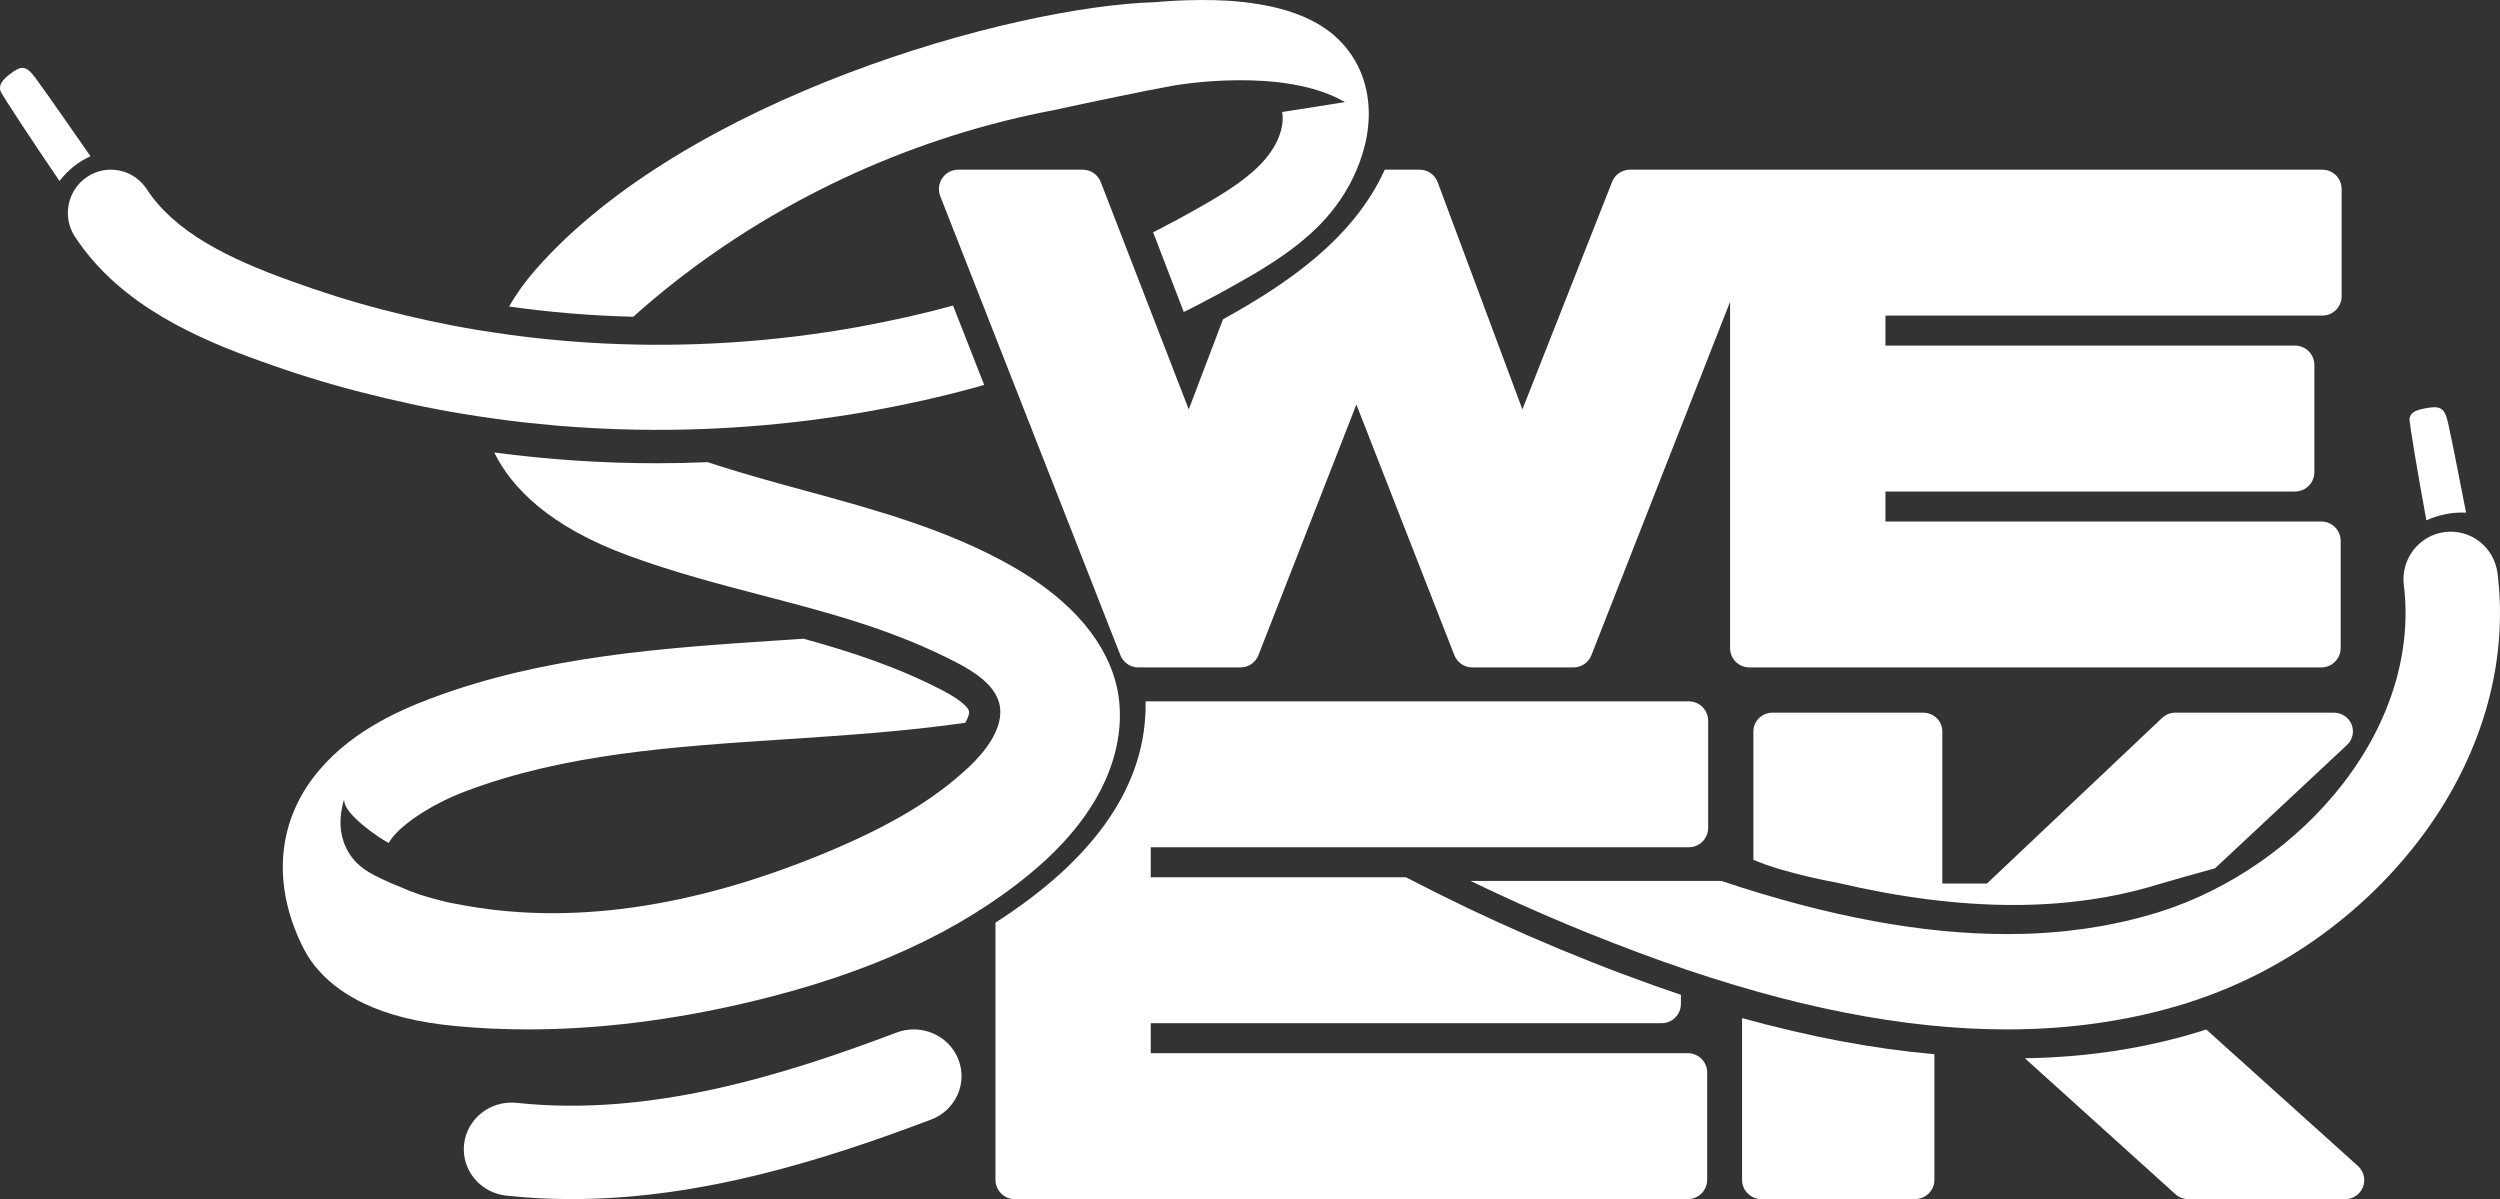
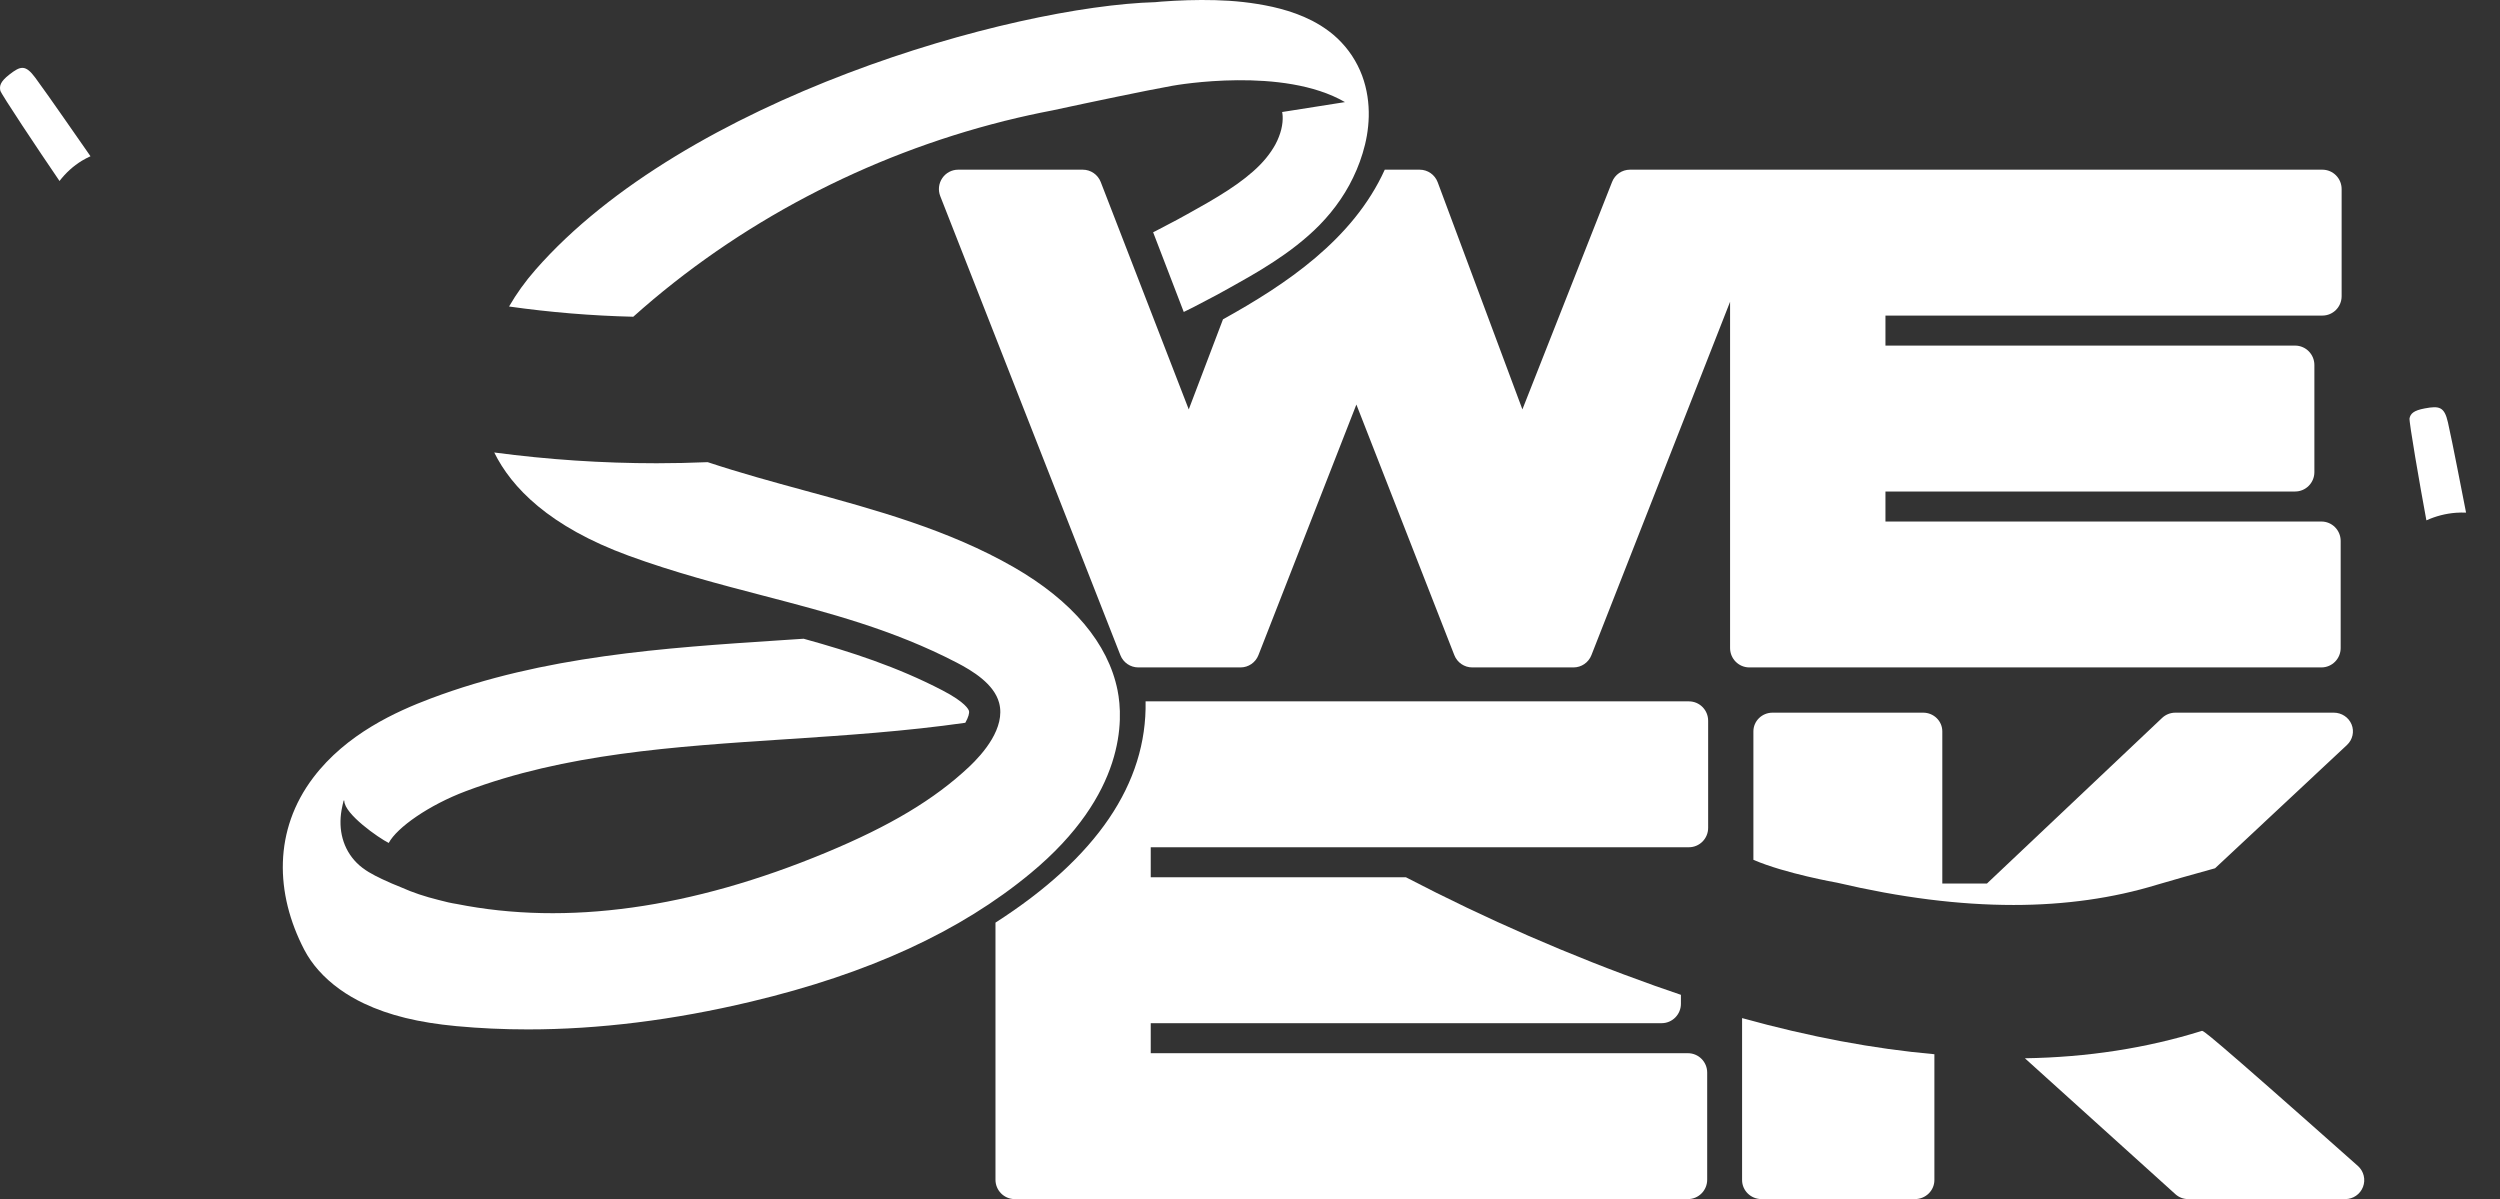
<svg xmlns="http://www.w3.org/2000/svg" width="221px" height="106px" viewBox="0 0 221 106" version="1.1">
  <rect x="0" y="0" width="221" height="106" fill="#333333" stroke="none" />
  <title>Group Copy</title>
  <g id="Page-3" stroke="none" stroke-width="1" fill="none" fill-rule="evenodd">
    <g id="Artboard" transform="translate(-8, -42)" fill="#FFFFFF">
      <g id="Group-Copy" transform="translate(8, 42)">
        <path d="M105.483,27.163 L107.52,26.094 C108.199,25.736 108.86,25.347 109.531,24.975 C110.201,24.604 110.866,24.219 111.549,23.801 C112.911,22.965 114.318,22.015 115.671,20.818 C117.022,19.634 118.315,18.132 119.279,16.359 C119.754,15.478 120.156,14.547 120.458,13.546 C120.764,12.549 120.968,11.473 120.997,10.313 C121.024,9.158 120.865,7.906 120.408,6.676 C120.178,6.065 119.874,5.467 119.508,4.913 C119.14,4.359 118.709,3.853 118.245,3.409 C117.783,2.964 117.251,2.577 116.754,2.263 C116.502,2.103 116.257,1.977 116.005,1.837 C115.76,1.716 115.517,1.603 115.272,1.491 C114.306,1.076 113.386,0.81 112.496,0.607 C110.721,0.218 109.056,0.057 107.423,0.014 C105.793,-0.029 104.207,0.028 102.636,0.144 C102.469,0.158 102.304,0.176 102.136,0.191 C89.44,0.555 60.624,8.667 47.323,23.863 C46.423,24.89 45.646,25.977 45,27.095 C48.619,27.608 52.295,27.912 55.981,28 C65.243,19.708 76.678,13.735 88.756,10.704 C88.757,10.702 88.757,10.699 88.763,10.698 C88.801,10.689 88.864,10.674 88.939,10.658 C90.296,10.321 91.661,10.021 93.031,9.76 C96.489,9.013 101.153,8.032 103.637,7.583 L103.639,7.583 C104.043,7.509 113.453,5.869 118.888,9.022 C118.892,9.023 118.897,9.023 118.901,9.025 L113.342,9.902 C113.362,10.009 113.38,10.128 113.387,10.263 C113.405,10.597 113.37,11.005 113.264,11.438 C113.156,11.87 112.981,12.322 112.753,12.751 C112.295,13.592 111.643,14.391 110.769,15.158 C109.905,15.924 108.86,16.649 107.702,17.355 C107.126,17.709 106.512,18.062 105.89,18.408 C105.269,18.751 104.657,19.111 104.03,19.441 L102.144,20.43 C102.075,20.464 102.005,20.498 101.936,20.532 L104.644,27.578 C104.924,27.44 105.204,27.304 105.483,27.163" id="Fill-103" />
-         <path d="M75.949,28.887 C68.498,30.235 60.889,30.734 53.328,30.36 L53.328,30.359 C50.102,30.2 46.884,29.882 43.692,29.399 C43.145,29.318 42.599,29.234 42.055,29.143 C39.256,28.679 36.483,28.068 33.741,27.351 C30.998,26.639 28.295,25.783 25.636,24.809 C22.958,23.852 20.43,22.788 18.223,21.476 C16.014,20.166 14.187,18.587 12.977,16.728 L12.966,16.711 C11.806,14.951 9.448,14.47 7.699,15.638 C5.952,16.805 5.474,19.18 6.633,20.94 L6.638,20.944 C7.655,22.491 8.884,23.857 10.206,25.029 C11.53,26.204 12.945,27.185 14.381,28.036 C17.26,29.727 20.213,30.921 23.084,31.94 C25.965,32.982 28.893,33.896 31.857,34.653 C34.82,35.412 37.809,36.073 40.824,36.57 C41.818,36.737 42.815,36.883 43.814,37.021 C44.148,37.068 44.484,37.114 44.82,37.156 C45.17,37.201 45.522,37.244 45.872,37.285 C46.157,37.319 46.441,37.35 46.726,37.381 C47.51,37.466 48.295,37.543 49.08,37.611 C49.189,37.62 49.297,37.632 49.406,37.639 C49.875,37.679 50.346,37.713 50.815,37.745 C50.942,37.754 51.07,37.763 51.198,37.772 C59.91,38.345 68.688,37.835 77.276,36.277 C80.278,35.723 83.263,35.065 86.208,34.251 C86.472,34.178 86.736,34.098 87,34.023 L84.249,27.01 C81.515,27.764 78.74,28.372 75.949,28.887" id="Fill-105" />
        <path d="M8,13.813 C7.03,12.435 4.376,8.575 3.129,6.883 C2.251,5.692 1.817,5.818 0.82,6.597 C0.011,7.228 -0.06,7.61 0.03,8.019 C0.093,8.305 3.378,13.243 5.261,16 C5.805,15.291 6.468,14.681 7.239,14.21 C7.485,14.06 7.741,13.931 8,13.813" id="Fill-107" />
        <path d="M218,45.317 C217.68,43.729 216.843,39.309 216.397,37.337 C216.084,35.946 215.623,35.867 214.353,36.102 C213.324,36.292 213.094,36.585 213.003,36.972 C212.94,37.242 213.908,42.848 214.493,46 C215.306,45.63 216.19,45.397 217.116,45.328 C217.412,45.305 217.707,45.305 218,45.317" id="Fill-109" />
-         <path d="M50.529,106 C48.619,106 46.695,105.903 44.758,105.694 C42.441,105.444 40.77,103.406 41.026,101.14 C41.281,98.876 43.366,97.244 45.686,97.493 C57.426,98.759 69.243,95.063 79.255,91.279 C81.428,90.456 83.875,91.514 84.715,93.639 C85.555,95.764 84.475,98.152 82.301,98.973 C72.904,102.525 61.985,106 50.529,106" id="Fill-111" />
        <path d="M89.626,50.145 C83.866,46.834 77.406,45.073 71.157,43.371 C68.307,42.594 65.402,41.798 62.559,40.855 C61.051,40.917 59.545,40.952 58.042,40.952 C53.235,40.952 48.423,40.628 43.691,40 C45.211,43.086 48.544,46.555 55.588,49.13 C59.629,50.607 63.601,51.646 67.44,52.648 C73.36,54.195 78.952,55.656 84.578,58.577 C85.972,59.301 87.877,60.457 88.323,62.136 C88.91,64.332 86.905,66.625 85.659,67.797 C82.599,70.669 78.704,73.004 73.027,75.365 C61.094,80.327 50.115,81.852 40.37,79.911 C39.919,79.844 39.371,79.72 38.779,79.559 C37.555,79.257 36.471,78.893 35.525,78.467 C34.906,78.222 34.309,77.966 33.771,77.709 C32.976,77.331 32.181,76.92 31.551,76.292 C30.296,75.039 29.893,73.325 30.194,71.611 C30.243,71.335 30.304,71.061 30.372,70.789 C30.381,70.75 30.437,70.756 30.437,70.795 C30.437,71.957 33.48,74.081 34.363,74.517 C35.099,73.142 37.928,71.163 41.178,69.94 C49.969,66.63 59.47,66.005 69.53,65.345 C74.747,65.001 80.057,64.649 85.333,63.893 C85.61,63.404 85.707,63.034 85.657,62.846 C85.626,62.73 85.368,62.096 83.308,61.026 C79.304,58.947 75.247,57.628 71.043,56.464 C70.349,56.511 69.654,56.556 68.955,56.602 C58.701,57.276 48.099,57.973 38.09,61.741 C35.031,62.894 30.623,64.871 27.692,68.74 C24.177,73.378 24.312,78.984 26.896,83.955 C27.235,84.605 27.661,85.21 28.145,85.759 C29.257,87.019 30.67,87.995 32.184,88.71 C34.404,89.761 36.998,90.396 40.35,90.711 C42.413,90.904 44.52,91 46.67,91 C52.934,91 59.542,90.179 66.394,88.545 C76.8,86.064 84.888,82.346 91.12,77.18 C99.558,70.189 99.297,63.555 98.793,61.028 C97.964,56.882 94.796,53.118 89.626,50.145" id="Fill-113" />
        <path d="M178.005,80 C182.537,80 186.801,79.398 190.678,78.211 C191.426,77.983 194.107,77.224 195.812,76.755 L207.478,65.851 C207.975,65.385 208.136,64.666 207.879,64.039 C207.622,63.412 207,63 206.31,63 L192.302,63 C191.865,63 191.445,63.167 191.13,63.465 L175.648,78.103 L171.7,78.103 L171.7,64.655 C171.7,63.741 170.943,63 170.011,63 L156.689,63 C155.757,63 155,63.741 155,64.655 L155,76.008 C157.817,77.226 162.381,78.026 162.381,78.026 C168.011,79.349 173.18,80 178.005,80" id="Fill-115" />
        <path d="M154,104.315 C154,105.246 154.771,106 155.719,106 L169.279,106 C170.229,106 171,105.246 171,104.315 L171,93.194 C165.641,92.719 160.005,91.663 154,90 L154,104.315 Z" id="Fill-117" />
-         <path d="M208.445,103.077 L195.027,91 C194.896,91.046 194.769,91.092 194.632,91.134 C189.76,92.658 184.506,93.469 179,93.551 L192.307,105.568 C192.616,105.847 193.016,106 193.43,106 L207.325,106 C208.019,106 208.64,105.572 208.889,104.924 C209.137,104.277 208.961,103.541 208.445,103.077" id="Fill-119" />
+         <path d="M208.445,103.077 C194.896,91.046 194.769,91.092 194.632,91.134 C189.76,92.658 184.506,93.469 179,93.551 L192.307,105.568 C192.616,105.847 193.016,106 193.43,106 L207.325,106 C208.019,106 208.64,105.572 208.889,104.924 C209.137,104.277 208.961,103.541 208.445,103.077" id="Fill-119" />
        <path d="M124.283,77.551 L101.725,77.551 L101.725,74.897 L149.299,74.897 C150.239,74.897 151,74.13 151,73.186 L151,63.712 C151,62.766 150.239,62 149.299,62 L101.27,62 C101.402,69.253 96.948,75.822 88,81.56 L88,104.288 C88,105.233 88.762,106 89.701,106 L149.213,106 C150.153,106 150.915,105.233 150.915,104.288 L150.915,94.814 C150.915,93.87 150.153,93.103 149.213,93.103 L101.725,93.103 L101.725,90.449 L146.89,90.449 C147.83,90.449 148.593,89.681 148.593,88.737 L148.593,87.942 C147.836,87.688 147.077,87.425 146.308,87.152 C138.797,84.483 131.393,81.252 124.283,77.551" id="Fill-121" />
-         <path d="M220.783,50.689 C220.497,48.38 218.416,46.743 216.123,47.033 C213.835,47.322 212.213,49.427 212.499,51.736 C213.226,57.602 211.325,63.819 207.143,69.243 C203.101,74.487 197.194,78.624 190.936,80.6 C190.935,80.6 190.935,80.6 190.933,80.6 C190.926,80.603 190.92,80.604 190.914,80.606 C190.454,80.751 189.988,80.885 189.519,81.014 C189.412,81.043 189.306,81.073 189.199,81.101 C188.732,81.225 188.261,81.344 187.786,81.453 C187.713,81.469 187.637,81.484 187.564,81.502 C187.13,81.598 186.692,81.688 186.252,81.772 C186.158,81.789 186.066,81.808 185.973,81.826 C185.491,81.913 185.003,81.993 184.512,82.067 C184.404,82.082 184.294,82.098 184.184,82.113 C183.724,82.178 183.26,82.235 182.793,82.287 C182.737,82.293 182.681,82.3 182.626,82.306 C182.125,82.36 181.619,82.402 181.109,82.439 C180.978,82.45 180.848,82.459 180.716,82.468 C180.21,82.5 179.702,82.528 179.189,82.544 C179.104,82.547 179.019,82.549 178.935,82.55 C178.482,82.564 178.025,82.571 177.566,82.572 C170.031,82.596 161.619,81.036 152.171,77.876 L130,77.876 C135.54,80.555 141.231,82.939 147.006,84.998 C158.253,89.005 168.32,91 177.405,91 C180.083,91 182.674,90.826 185.186,90.478 C188.031,90.086 190.776,89.475 193.423,88.64 C193.565,88.596 193.705,88.548 193.84,88.499 C201.634,85.947 208.685,80.961 213.733,74.414 C219.283,67.214 221.788,58.788 220.783,50.689" id="Fill-123" />
        <path d="M205.298,27.897 C206.239,27.897 207,27.13 207,26.186 L207,16.712 C207,15.767 206.239,15 205.298,15 L155.023,15 L155.021,15 L144.089,15 C143.392,15 142.764,15.428 142.508,16.082 L134.58,36.191 L127.092,16.111 C126.843,15.443 126.209,15 125.499,15 L122.413,15 C119.612,21.184 113.657,25.156 108.112,28.228 L105.086,36.191 L97.305,16.09 C97.051,15.434 96.42,15 95.719,15 L84.702,15 C84.138,15 83.612,15.28 83.295,15.75 C82.978,16.217 82.912,16.813 83.119,17.34 L99.042,57.917 C99.298,58.571 99.926,59 100.625,59 L109.663,59 C110.363,59 110.99,58.569 111.246,57.914 L119.904,35.76 L128.562,57.914 C128.819,58.569 129.447,59 130.147,59 L139.098,59 C139.797,59 140.424,58.571 140.681,57.917 L152.939,26.678 L152.939,57.288 C152.939,58.234 153.702,59 154.643,59 L205.212,59 C206.152,59 206.915,58.234 206.915,57.288 L206.915,47.816 C206.915,46.87 206.152,46.103 205.212,46.103 L166.674,46.103 L166.674,43.449 L202.888,43.449 C203.828,43.449 204.591,42.683 204.591,41.737 L204.591,32.264 C204.591,31.319 203.828,30.551 202.888,30.551 L166.674,30.551 L166.674,27.897 L205.298,27.897 Z" id="Fill-125" />
      </g>
    </g>
  </g>
</svg>